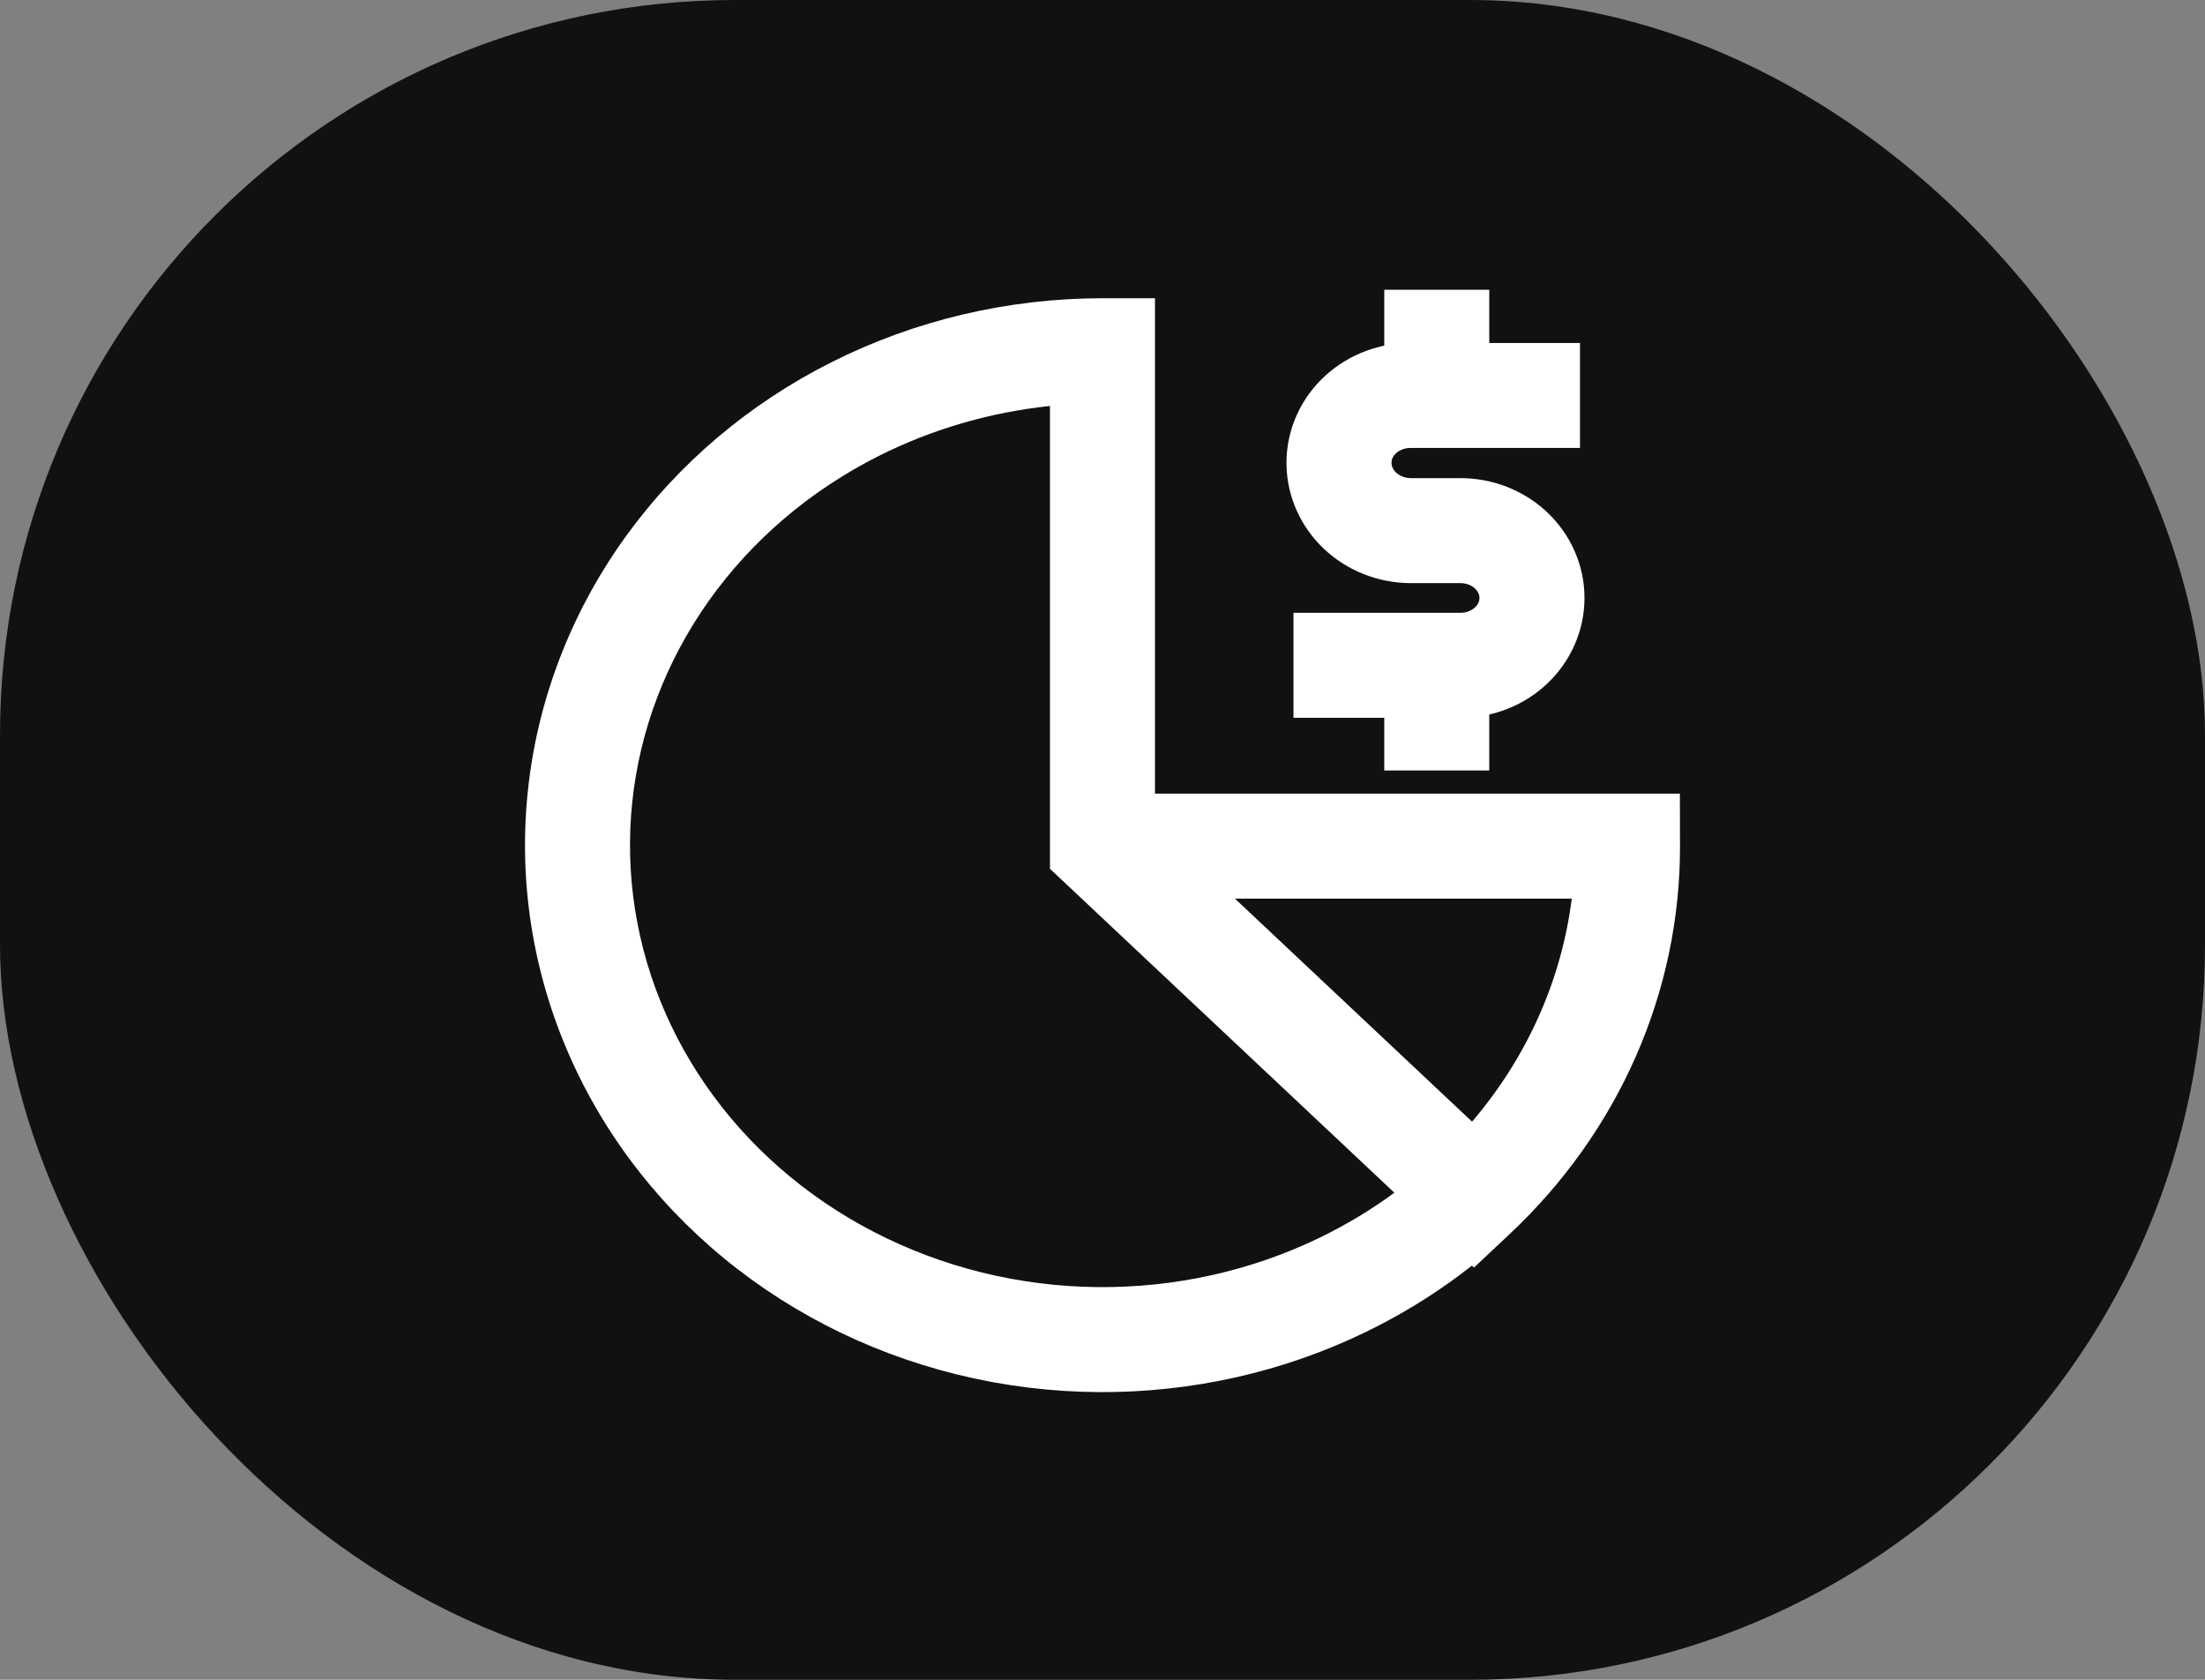
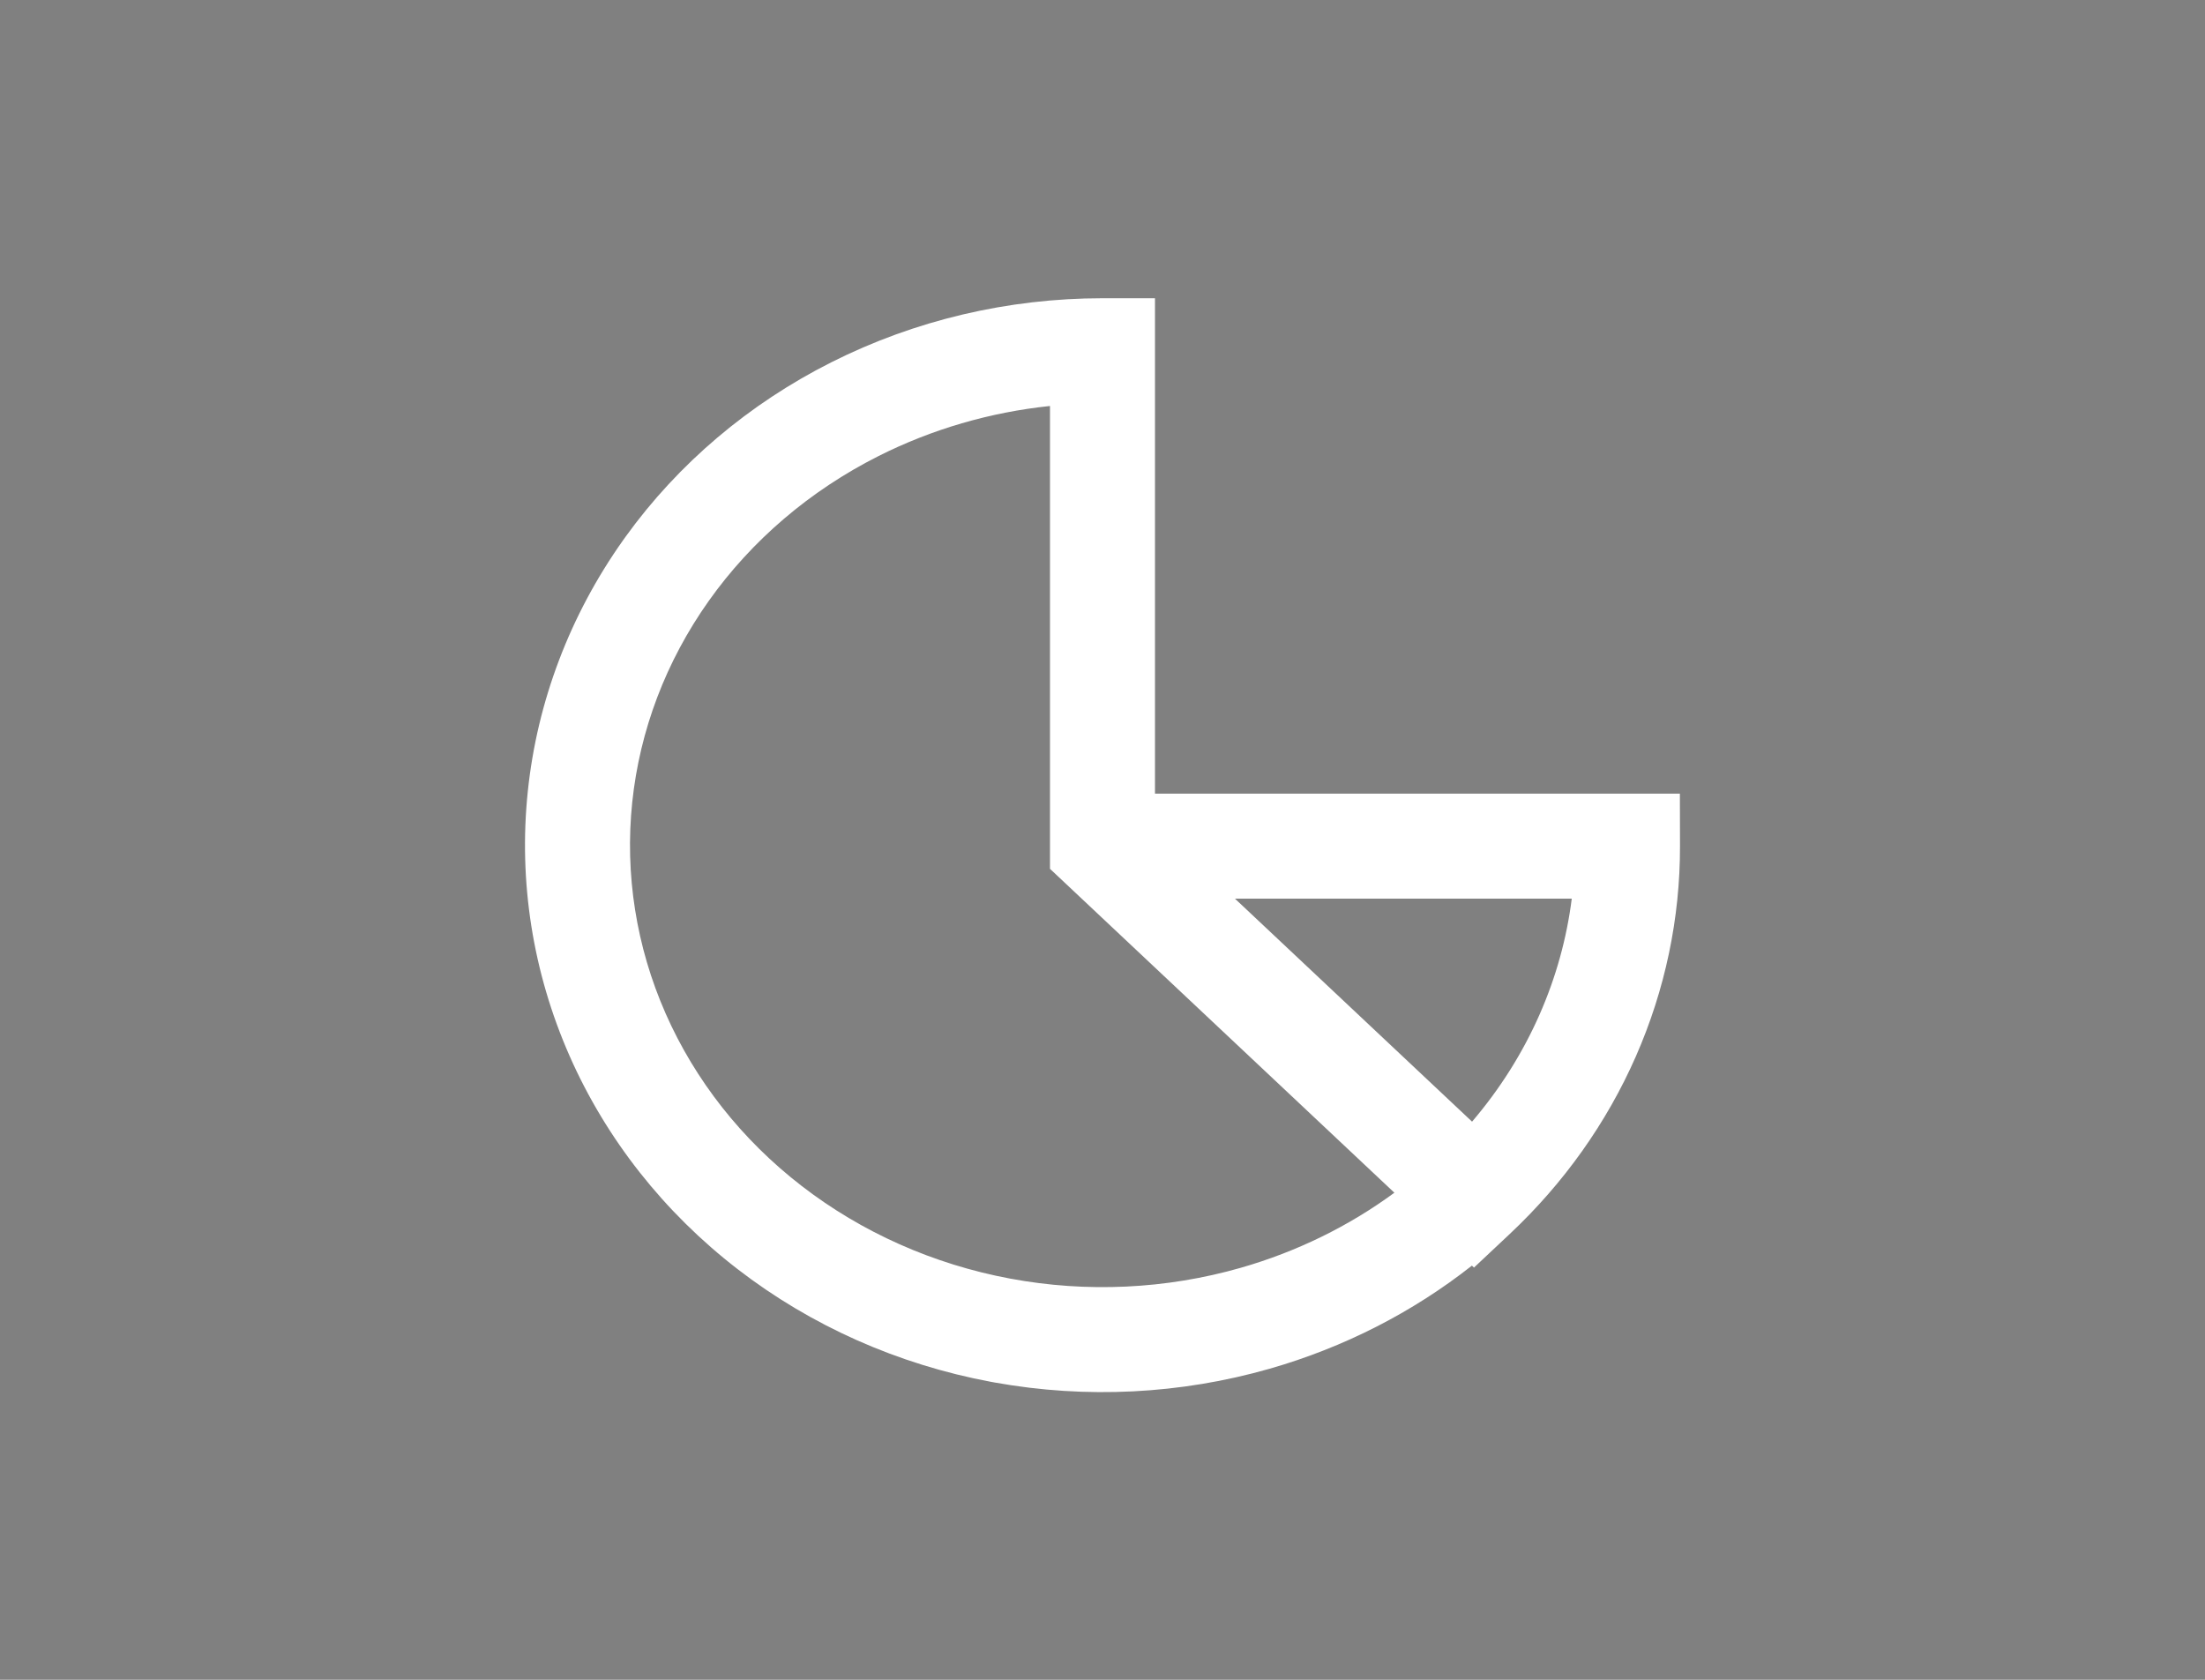
<svg xmlns="http://www.w3.org/2000/svg" width="1050" height="800" viewBox="0 0 1050 800" fill="none">
  <rect x="0" y="0" width="1050" height="800" fill="#808080" stroke="none" />
-   <rect width="1050" height="800" rx="350" fill="#111111" />
  <path d="M549.991 377.968H799.944L799.999 402.913C800.075 437.333 792.918 471.388 778.987 503.103C765.058 534.813 744.651 563.512 719.02 587.593L701.893 603.686L700.907 602.759C672.612 625.056 639.862 641.759 604.596 651.855C562.185 663.997 517.323 666.25 473.83 658.449L471.761 658.07C427.622 649.822 386.203 631.426 351.204 604.396C316.198 577.36 288.662 542.489 271.183 502.781C253.699 463.063 246.858 419.818 251.332 376.911C255.805 334.008 271.437 292.919 296.712 257.275L297.902 255.61C323.046 220.735 356.701 192.265 395.879 172.534C435.674 152.493 480.016 142.044 524.989 142.041L549.991 142.039V377.968ZM499.991 193.348C471.453 196.336 443.739 204.414 418.369 217.19C385.647 233.67 357.906 257.415 337.498 286.196C317.097 314.966 304.627 347.91 301.062 382.097C297.498 416.28 302.931 450.801 316.945 482.637C330.964 514.483 353.179 542.745 381.767 564.824C410.362 586.908 444.418 602.095 480.945 608.921C517.475 615.748 555.232 613.978 590.835 603.786C617.497 596.153 642.274 583.99 663.989 568.033L499.991 413.774V193.348ZM700.979 534.184C714.269 518.639 725.123 501.401 733.209 482.993C740.966 465.333 746.081 446.818 748.458 427.968H588.058L700.979 534.184Z" fill="white" />
-   <path d="M704.518 284.779C704.518 283.404 703.951 281.758 702.403 280.3C700.806 278.796 698.335 277.71 695.469 277.71H671.577L671.495 277.709C656.305 277.61 641.494 271.868 630.363 261.31C619.356 250.87 612.816 236.494 612.614 221.147L612.609 220.416C612.607 212.568 614.278 204.842 617.477 197.706C620.672 190.576 625.306 184.225 631.026 178.984C636.741 173.747 643.432 169.714 650.667 167.056L650.673 167.054C657.767 164.451 665.293 163.2 672.837 163.345H752.375V213.345H672.281L671.951 213.337C670.54 213.299 669.16 213.53 667.907 213.989L667.908 213.99C666.661 214.448 665.618 215.104 664.807 215.847L664.804 215.849C663.999 216.587 663.448 217.386 663.104 218.154L663.103 218.157C662.761 218.919 662.609 219.678 662.609 220.404V220.416C662.609 221.756 663.125 223.328 664.487 224.75L664.771 225.032L664.772 225.033C666.397 226.574 668.906 227.691 671.821 227.71H695.469C710.662 227.71 725.513 233.381 736.686 243.904C747.908 254.474 754.518 269.142 754.518 284.779C754.518 300.416 747.907 315.083 736.687 325.653L736.686 325.655C725.513 336.178 710.662 341.849 695.469 341.849H615.941V291.849H695.469C698.335 291.849 700.806 290.762 702.403 289.257C703.952 287.798 704.518 286.152 704.518 284.779Z" fill="white" />
-   <path d="M709.172 138V187.974H659.172V138H709.172Z" fill="white" />
-   <path d="M709.172 316.965V366.938H659.172V316.965H709.172Z" fill="white" />
+   <path d="M709.172 316.965H659.172V316.965H709.172Z" fill="white" />
</svg>